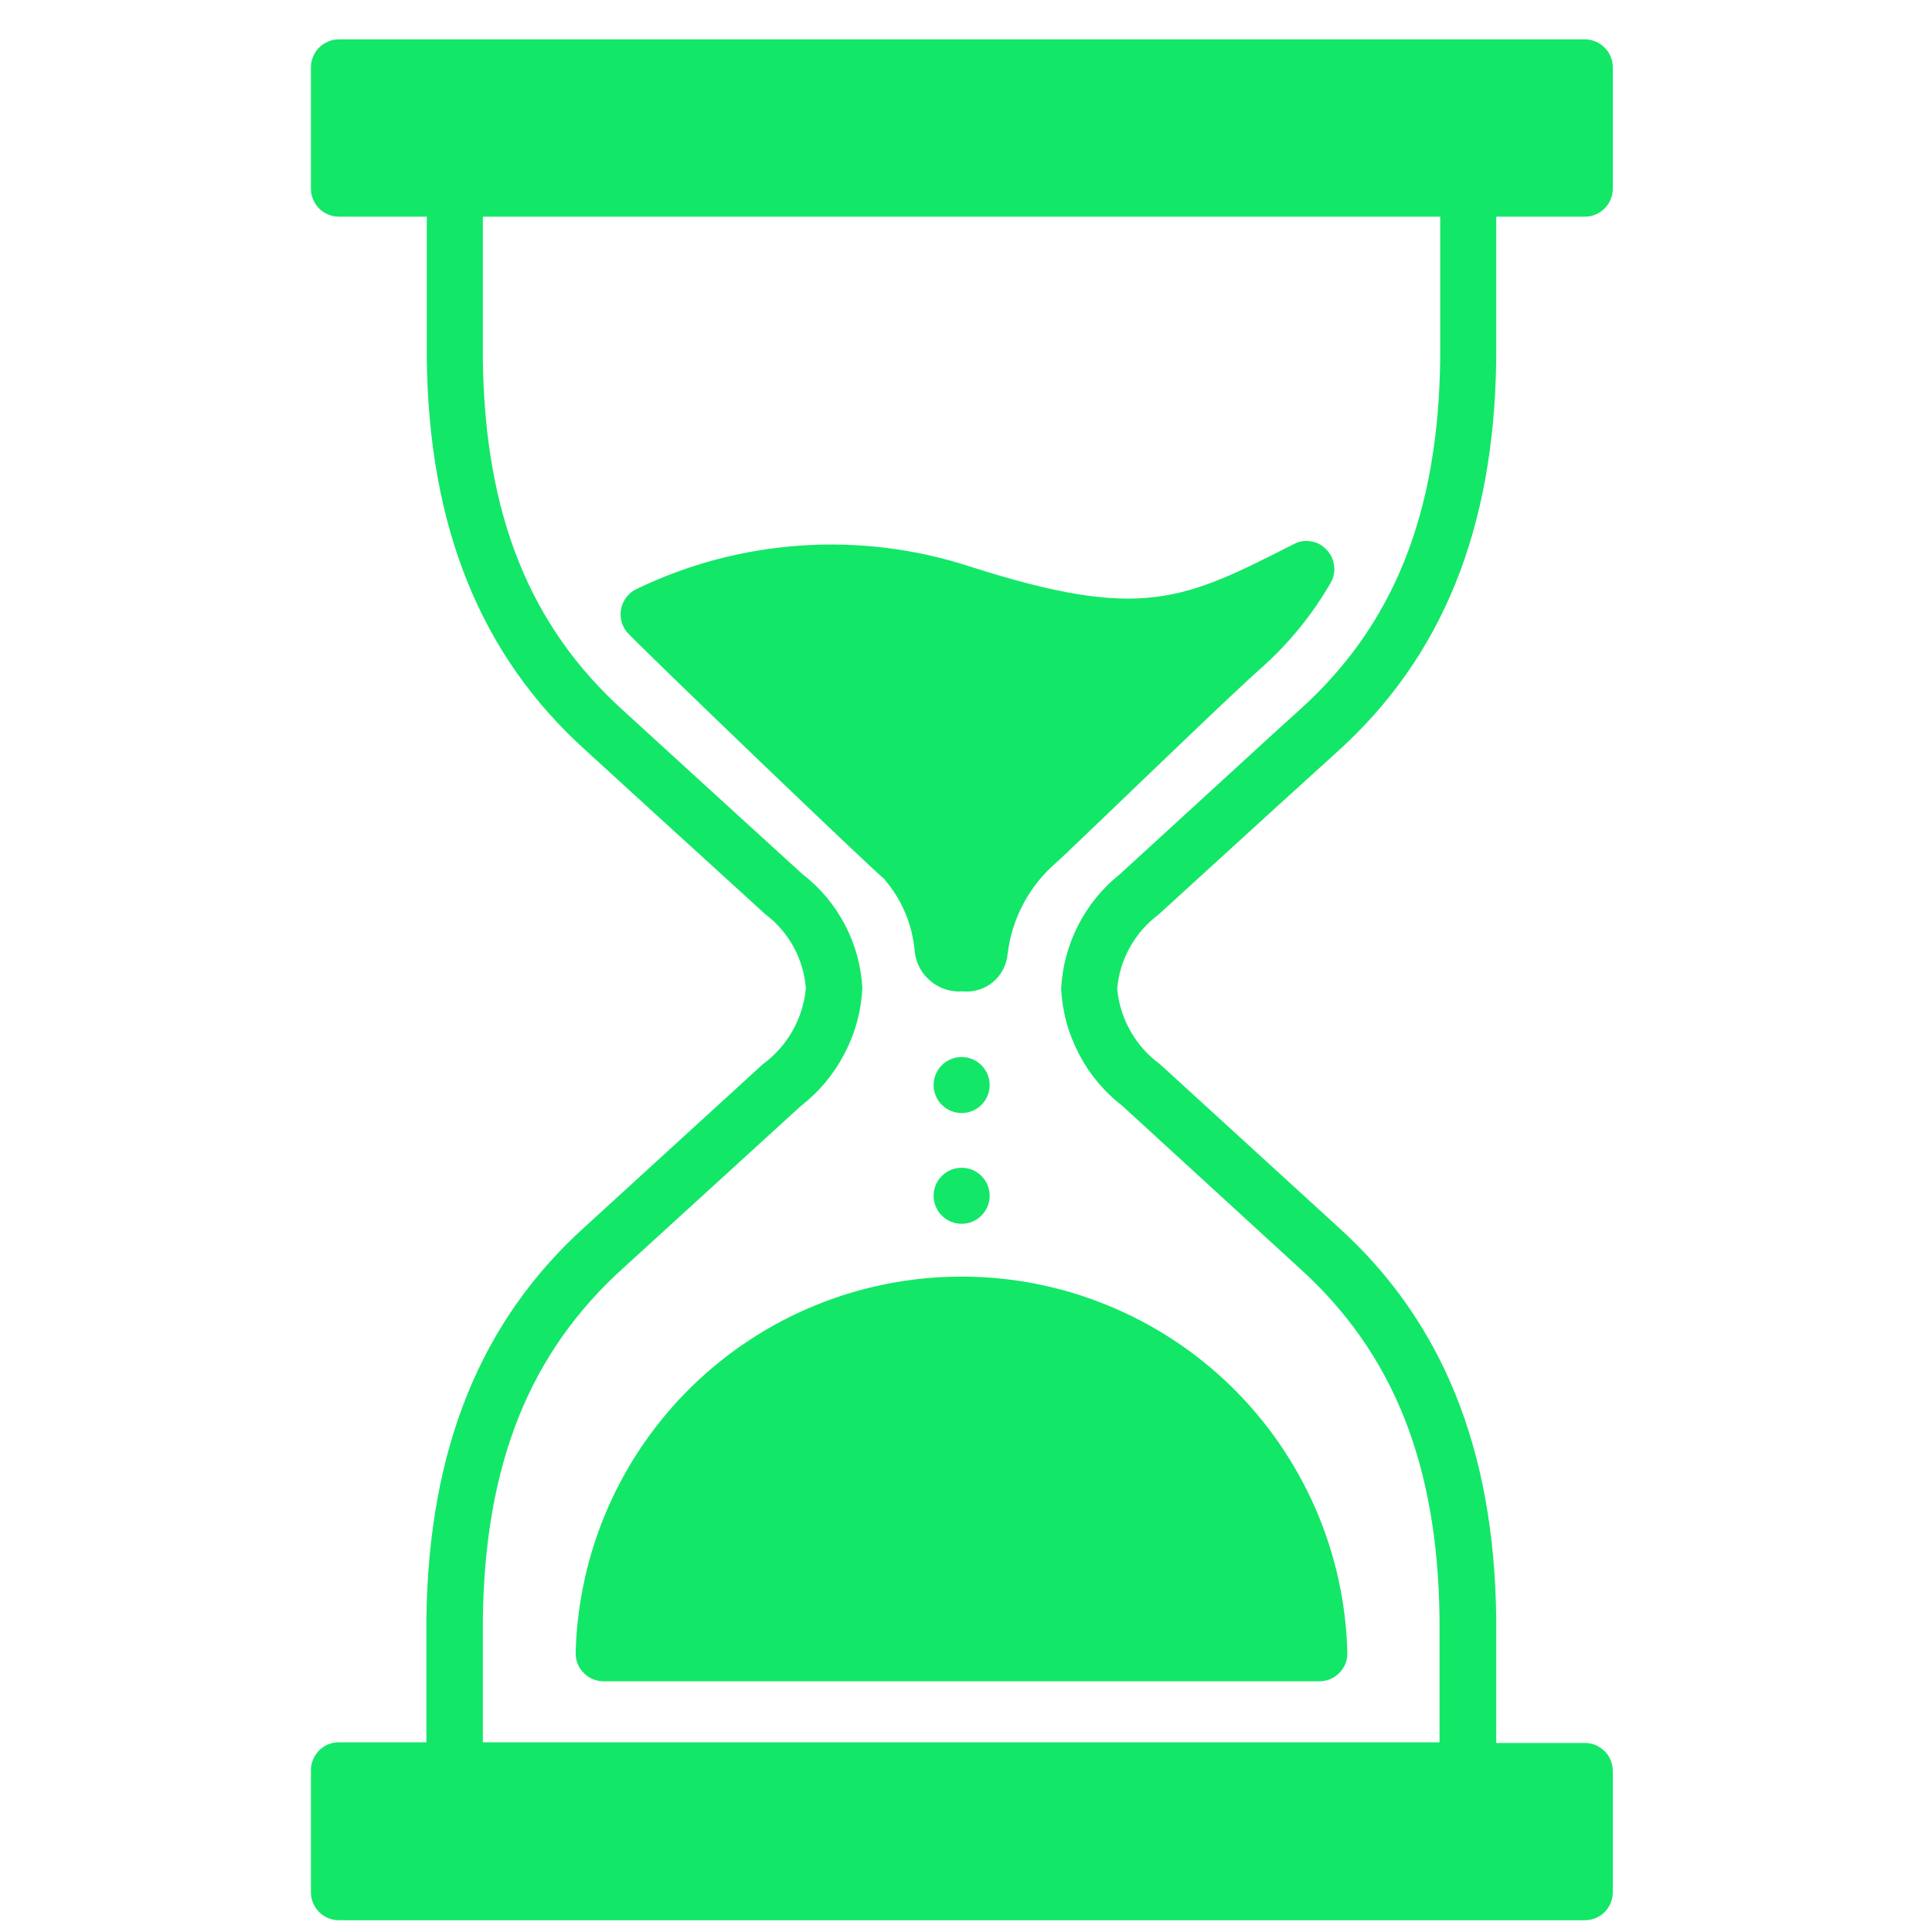
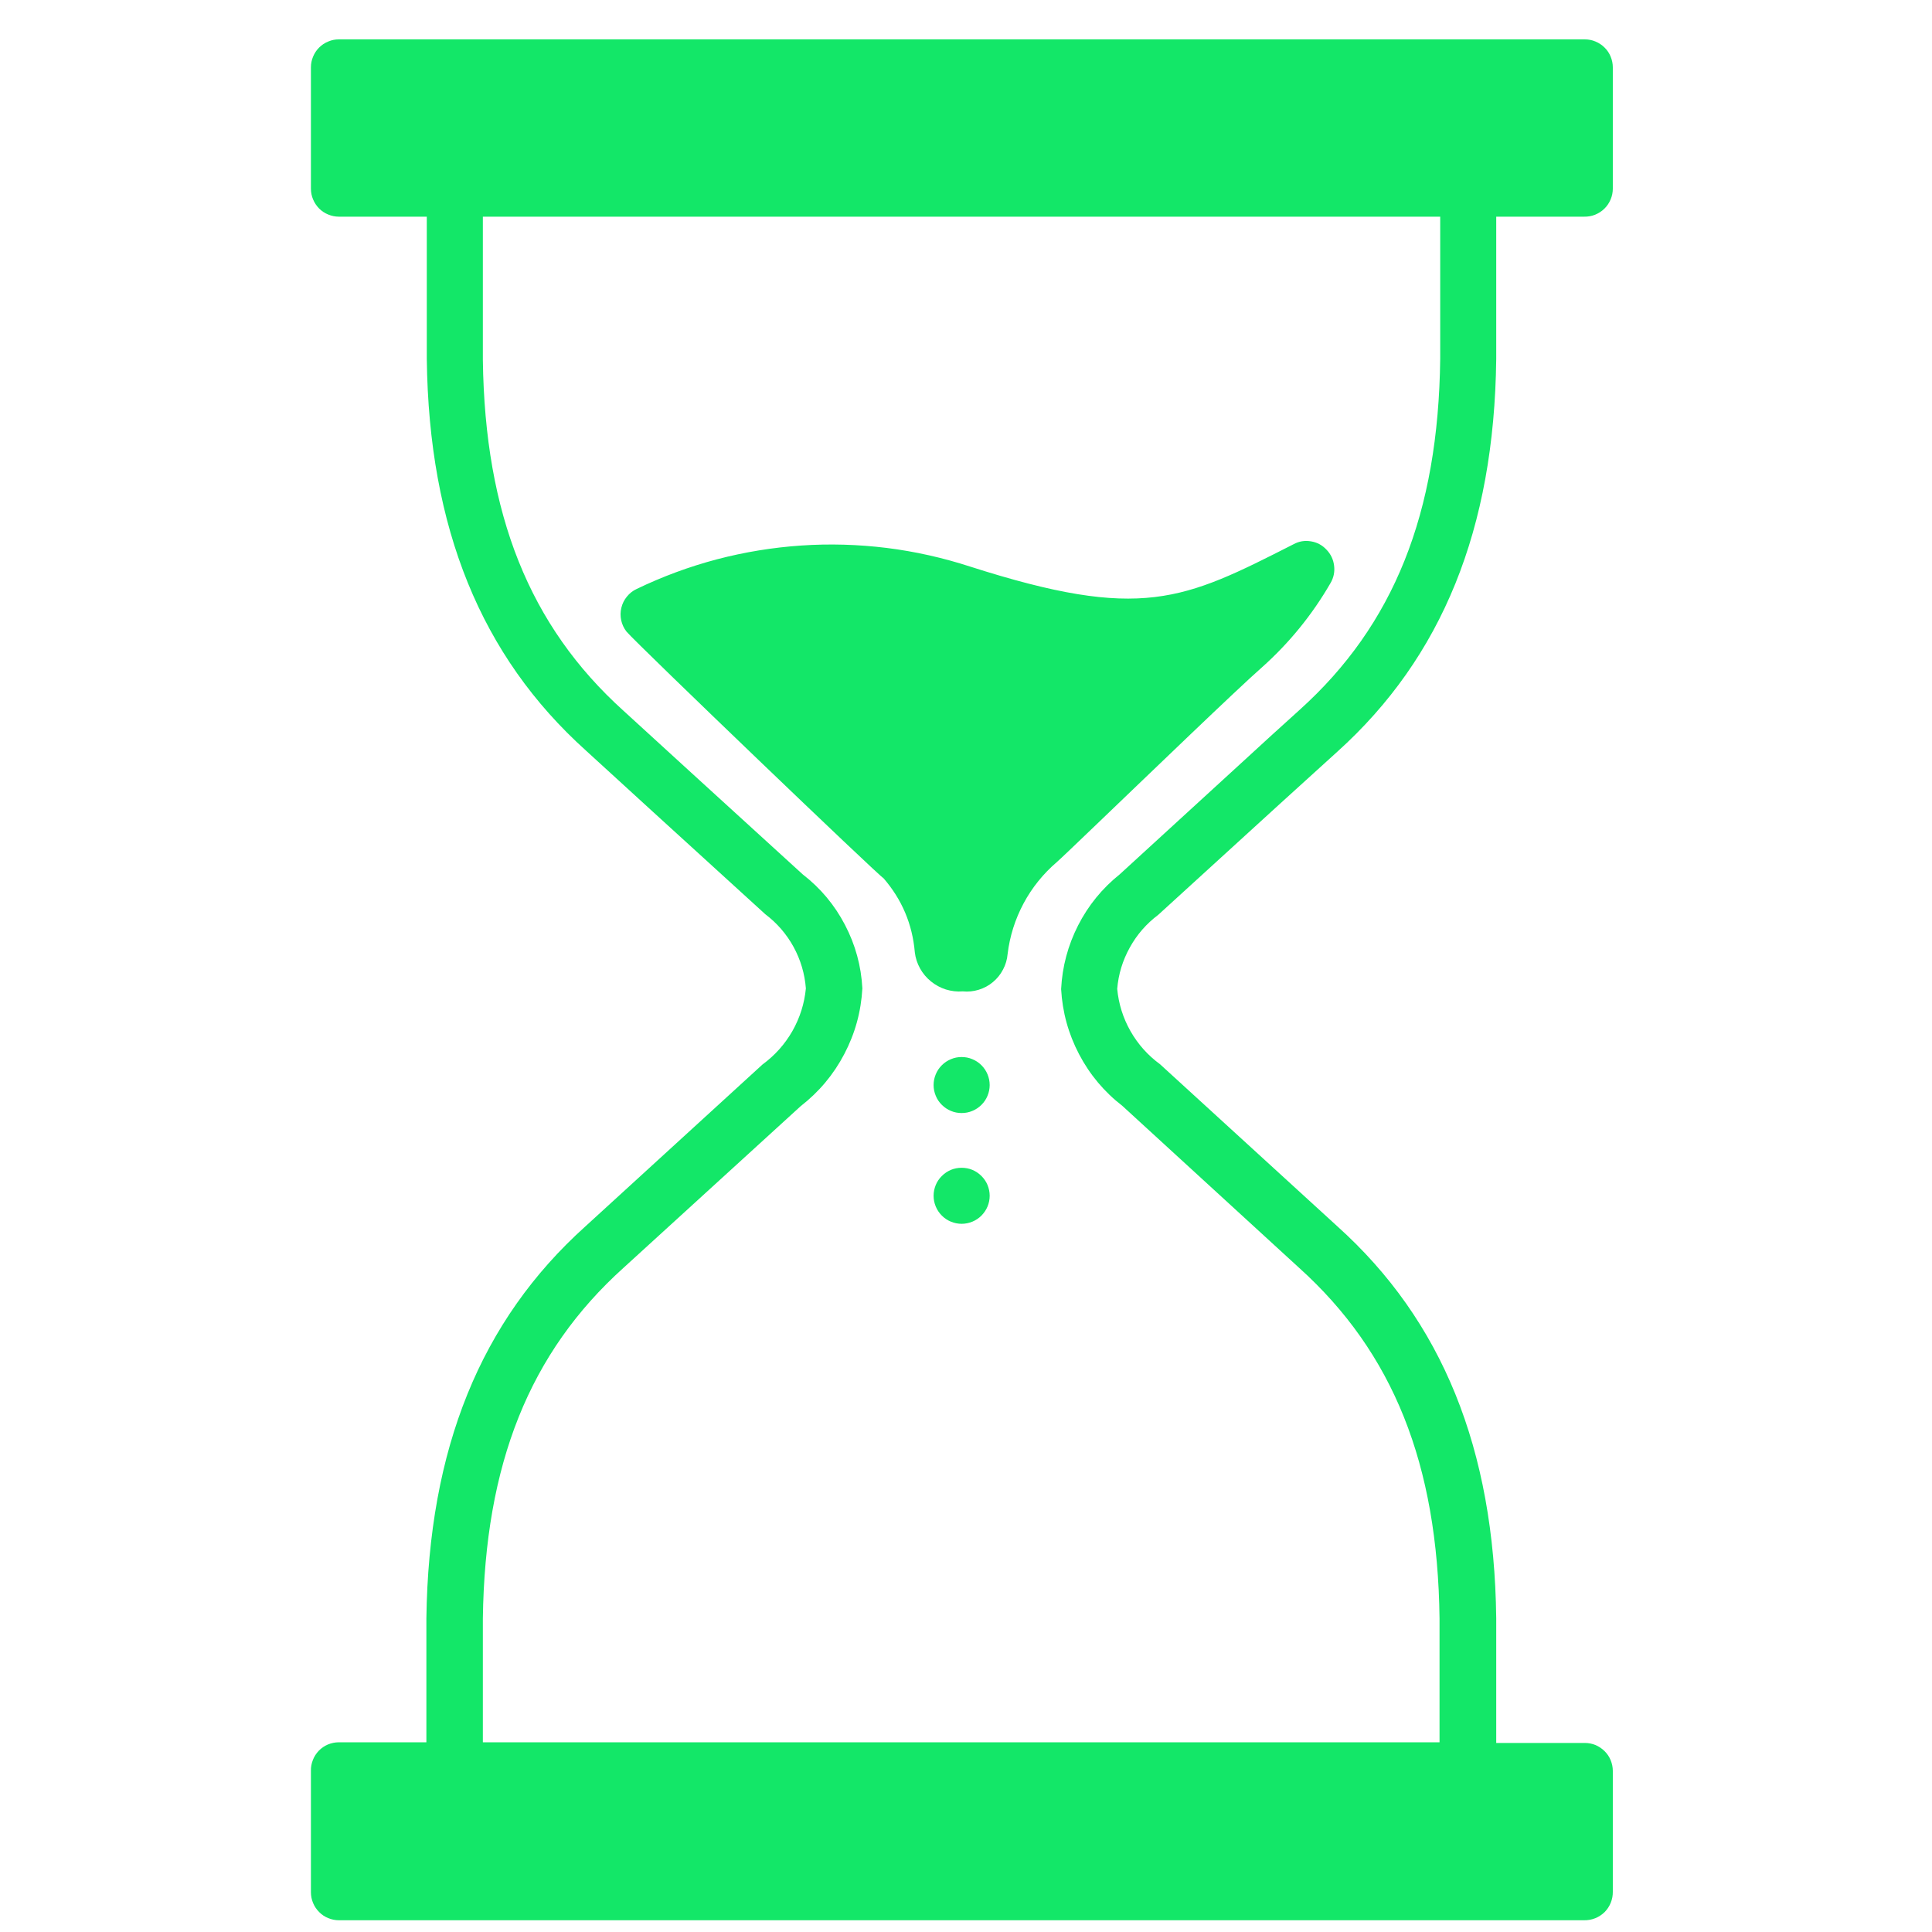
<svg xmlns="http://www.w3.org/2000/svg" width="150" zoomAndPan="magnify" viewBox="0 0 112.5 112.5" height="150" preserveAspectRatio="xMidYMid meet" version="1.0">
  <defs>
    <clipPath id="50a8a9372e">
      <path d="M 18.078 2.227 L 94 2.227 L 94 111.988 L 18.078 111.988 Z M 18.078 2.227 " clip-rule="nonzero" />
    </clipPath>
  </defs>
  <path fill="#13e768" d="M 57.629 63.184 C 57.629 63.398 57.586 63.605 57.504 63.805 C 57.422 64.008 57.301 64.184 57.148 64.336 C 56.996 64.488 56.82 64.605 56.621 64.688 C 56.422 64.773 56.211 64.812 55.996 64.812 C 55.781 64.812 55.57 64.773 55.371 64.688 C 55.172 64.605 54.996 64.488 54.844 64.336 C 54.688 64.184 54.57 64.008 54.488 63.805 C 54.406 63.605 54.363 63.398 54.363 63.184 C 54.363 62.965 54.406 62.758 54.488 62.559 C 54.57 62.359 54.688 62.18 54.844 62.027 C 54.996 61.875 55.172 61.758 55.371 61.676 C 55.57 61.59 55.781 61.551 55.996 61.551 C 56.211 61.551 56.422 61.59 56.621 61.676 C 56.82 61.758 56.996 61.875 57.148 62.027 C 57.301 62.18 57.422 62.359 57.504 62.559 C 57.586 62.758 57.629 62.965 57.629 63.184 Z M 57.629 63.184 " fill-opacity="1" fill-rule="nonzero" />
  <path fill="#13e768" d="M 57.629 69.629 C 57.629 69.848 57.586 70.055 57.504 70.254 C 57.422 70.453 57.301 70.629 57.148 70.785 C 56.996 70.938 56.82 71.055 56.621 71.137 C 56.422 71.219 56.211 71.262 55.996 71.262 C 55.781 71.262 55.57 71.219 55.371 71.137 C 55.172 71.055 54.996 70.938 54.844 70.785 C 54.688 70.629 54.57 70.453 54.488 70.254 C 54.406 70.055 54.363 69.848 54.363 69.629 C 54.363 69.414 54.406 69.207 54.488 69.004 C 54.57 68.805 54.688 68.629 54.844 68.477 C 54.996 68.324 55.172 68.207 55.371 68.121 C 55.57 68.039 55.781 68 55.996 68 C 56.211 68 56.422 68.039 56.621 68.121 C 56.82 68.207 56.996 68.324 57.148 68.477 C 57.301 68.629 57.422 68.805 57.504 69.004 C 57.586 69.207 57.629 69.414 57.629 69.629 Z M 57.629 69.629 " fill-opacity="1" fill-rule="nonzero" />
  <g clip-path="url(#50a8a9372e)">
    <path fill="#13e768" d="M 67.441 53.273 L 74.492 46.84 L 77.871 43.773 C 83.98 38.266 87.008 30.797 87.125 20.918 L 87.125 12.617 L 92.242 12.617 C 92.461 12.621 92.676 12.586 92.879 12.504 C 93.082 12.422 93.266 12.305 93.422 12.152 C 93.578 12 93.699 11.82 93.785 11.617 C 93.871 11.414 93.914 11.203 93.914 10.984 L 93.914 3.922 C 93.914 3.707 93.871 3.5 93.789 3.301 C 93.707 3.098 93.59 2.922 93.434 2.77 C 93.281 2.617 93.105 2.5 92.906 2.418 C 92.707 2.332 92.496 2.293 92.281 2.293 L 19.734 2.293 C 19.52 2.293 19.312 2.332 19.113 2.418 C 18.91 2.5 18.734 2.617 18.582 2.77 C 18.43 2.922 18.312 3.098 18.23 3.301 C 18.145 3.5 18.105 3.707 18.105 3.922 L 18.105 10.984 C 18.105 11.203 18.145 11.41 18.23 11.609 C 18.312 11.809 18.43 11.984 18.582 12.141 C 18.734 12.293 18.91 12.41 19.113 12.492 C 19.312 12.574 19.52 12.617 19.734 12.617 L 24.852 12.617 L 24.852 20.891 C 24.969 30.746 28.012 38.211 34.121 43.707 L 38.035 47.285 L 44.562 53.234 C 45.25 53.754 45.797 54.387 46.211 55.141 C 46.621 55.895 46.859 56.699 46.926 57.555 C 46.84 58.441 46.578 59.266 46.141 60.039 C 45.699 60.809 45.121 61.457 44.406 61.98 L 34.094 71.406 C 27.984 76.898 24.957 84.367 24.828 94.246 L 24.828 101.453 L 19.734 101.453 C 19.516 101.453 19.305 101.496 19.102 101.578 C 18.898 101.664 18.723 101.785 18.566 101.941 C 18.414 102.102 18.297 102.281 18.219 102.484 C 18.137 102.691 18.098 102.902 18.105 103.121 L 18.105 110.184 C 18.105 110.398 18.145 110.609 18.23 110.809 C 18.312 111.008 18.43 111.184 18.582 111.336 C 18.734 111.492 18.91 111.609 19.113 111.691 C 19.312 111.773 19.52 111.816 19.734 111.816 L 92.242 111.816 C 92.465 111.82 92.68 111.781 92.887 111.699 C 93.094 111.617 93.277 111.496 93.438 111.34 C 93.594 111.18 93.715 110.996 93.797 110.789 C 93.879 110.582 93.918 110.367 93.914 110.145 L 93.914 103.121 C 93.914 102.906 93.871 102.699 93.789 102.496 C 93.707 102.297 93.59 102.121 93.434 101.969 C 93.281 101.816 93.105 101.699 92.906 101.613 C 92.707 101.531 92.496 101.492 92.281 101.492 L 87.125 101.492 L 87.125 94.219 C 87.008 84.367 83.98 76.898 77.871 71.406 L 67.547 61.969 C 66.836 61.449 66.266 60.809 65.828 60.043 C 65.395 59.277 65.137 58.457 65.055 57.582 C 65.125 56.727 65.371 55.926 65.789 55.172 C 66.203 54.422 66.754 53.789 67.441 53.273 Z M 61.789 57.594 C 61.863 58.934 62.211 60.195 62.832 61.383 C 63.453 62.57 64.293 63.574 65.355 64.395 L 75.641 73.82 C 81.121 78.754 83.719 85.254 83.824 94.246 L 83.824 101.453 L 28.117 101.453 L 28.117 94.258 C 28.234 85.254 30.832 78.754 36.312 73.82 L 46.625 64.41 C 47.691 63.582 48.539 62.57 49.164 61.375 C 49.793 60.176 50.141 58.906 50.215 57.555 C 50.148 56.25 49.809 55.016 49.203 53.855 C 48.598 52.695 47.777 51.715 46.742 50.914 L 40.215 44.961 L 36.301 41.383 C 30.832 36.449 28.234 29.949 28.117 20.957 L 28.117 12.617 L 83.863 12.617 L 83.863 20.891 C 83.758 29.898 81.16 36.398 75.68 41.332 C 74.543 42.352 73.422 43.383 72.285 44.426 L 65.199 50.914 C 64.18 51.73 63.371 52.723 62.777 53.887 C 62.184 55.055 61.855 56.289 61.789 57.594 Z M 61.789 57.594 " fill-opacity="1" fill-rule="nonzero" />
  </g>
  <path fill="#13e768" d="M 77.48 33.945 C 77.66 33.633 77.73 33.297 77.684 32.938 C 77.641 32.582 77.496 32.273 77.246 32.012 C 77 31.746 76.699 31.582 76.34 31.523 C 75.984 31.461 75.645 31.516 75.328 31.688 C 68.891 34.961 66.477 36.188 56.492 32.992 C 54.906 32.477 53.285 32.113 51.633 31.906 C 49.977 31.703 48.316 31.652 46.656 31.766 C 44.992 31.879 43.352 32.148 41.742 32.57 C 40.129 32.996 38.57 33.574 37.07 34.297 C 36.844 34.402 36.656 34.551 36.5 34.746 C 36.344 34.938 36.238 35.152 36.18 35.395 C 36.121 35.637 36.121 35.879 36.172 36.121 C 36.227 36.363 36.328 36.582 36.48 36.777 C 37.109 37.52 51.309 51.133 51.441 51.133 C 52.52 52.375 53.129 53.816 53.27 55.453 C 53.309 55.789 53.414 56.102 53.574 56.391 C 53.738 56.684 53.949 56.938 54.211 57.148 C 54.469 57.359 54.762 57.516 55.078 57.617 C 55.398 57.715 55.727 57.754 56.062 57.727 C 56.379 57.758 56.688 57.727 56.992 57.633 C 57.297 57.539 57.574 57.391 57.816 57.188 C 58.062 56.984 58.258 56.742 58.406 56.457 C 58.555 56.176 58.645 55.875 58.672 55.559 C 58.797 54.516 59.109 53.531 59.602 52.605 C 60.098 51.68 60.746 50.879 61.543 50.195 C 61.766 50 62.68 49.125 63.918 47.938 C 66.973 45.012 72.062 40.105 73.461 38.879 C 75.066 37.449 76.406 35.805 77.48 33.945 Z M 77.48 33.945 " fill-opacity="1" fill-rule="nonzero" />
-   <path fill="#13e768" d="M 33.52 96.23 C 33.516 96.453 33.551 96.668 33.633 96.875 C 33.715 97.078 33.836 97.262 33.992 97.418 C 34.148 97.578 34.328 97.699 34.535 97.781 C 34.742 97.863 34.953 97.906 35.176 97.902 L 76.828 97.902 C 77.043 97.902 77.25 97.859 77.453 97.777 C 77.652 97.695 77.828 97.578 77.98 97.422 C 78.133 97.27 78.254 97.094 78.336 96.895 C 78.418 96.695 78.457 96.484 78.457 96.27 C 78.441 95.547 78.391 94.824 78.301 94.105 C 78.215 93.383 78.094 92.672 77.938 91.961 C 77.781 91.254 77.59 90.555 77.367 89.867 C 77.141 89.176 76.887 88.5 76.598 87.836 C 76.305 87.172 75.984 86.523 75.633 85.891 C 75.281 85.254 74.898 84.641 74.488 84.043 C 74.074 83.449 73.637 82.871 73.168 82.32 C 72.703 81.766 72.207 81.234 71.691 80.727 C 71.172 80.223 70.629 79.742 70.062 79.289 C 69.5 78.832 68.914 78.406 68.309 78.012 C 67.699 77.613 67.078 77.246 66.434 76.91 C 65.793 76.574 65.137 76.27 64.465 75.996 C 63.793 75.723 63.109 75.48 62.418 75.273 C 61.723 75.066 61.02 74.895 60.309 74.754 C 59.598 74.613 58.879 74.512 58.16 74.441 C 57.438 74.371 56.715 74.336 55.988 74.336 C 55.266 74.336 54.543 74.371 53.82 74.441 C 53.098 74.512 52.383 74.613 51.672 74.754 C 50.961 74.895 50.258 75.066 49.562 75.273 C 48.867 75.48 48.184 75.723 47.512 75.996 C 46.84 76.27 46.184 76.574 45.543 76.91 C 44.902 77.246 44.277 77.613 43.672 78.012 C 43.066 78.406 42.48 78.832 41.914 79.289 C 41.348 79.742 40.809 80.223 40.289 80.727 C 39.77 81.234 39.277 81.766 38.809 82.32 C 38.344 82.871 37.902 83.449 37.492 84.043 C 37.078 84.641 36.695 85.254 36.344 85.891 C 35.992 86.523 35.672 87.172 35.383 87.836 C 35.094 88.5 34.836 89.176 34.613 89.867 C 34.387 90.555 34.199 91.254 34.043 91.961 C 33.887 92.672 33.766 93.383 33.676 94.105 C 33.59 94.824 33.535 95.547 33.52 96.27 Z M 33.52 96.23 " fill-opacity="1" fill-rule="nonzero" />
</svg>